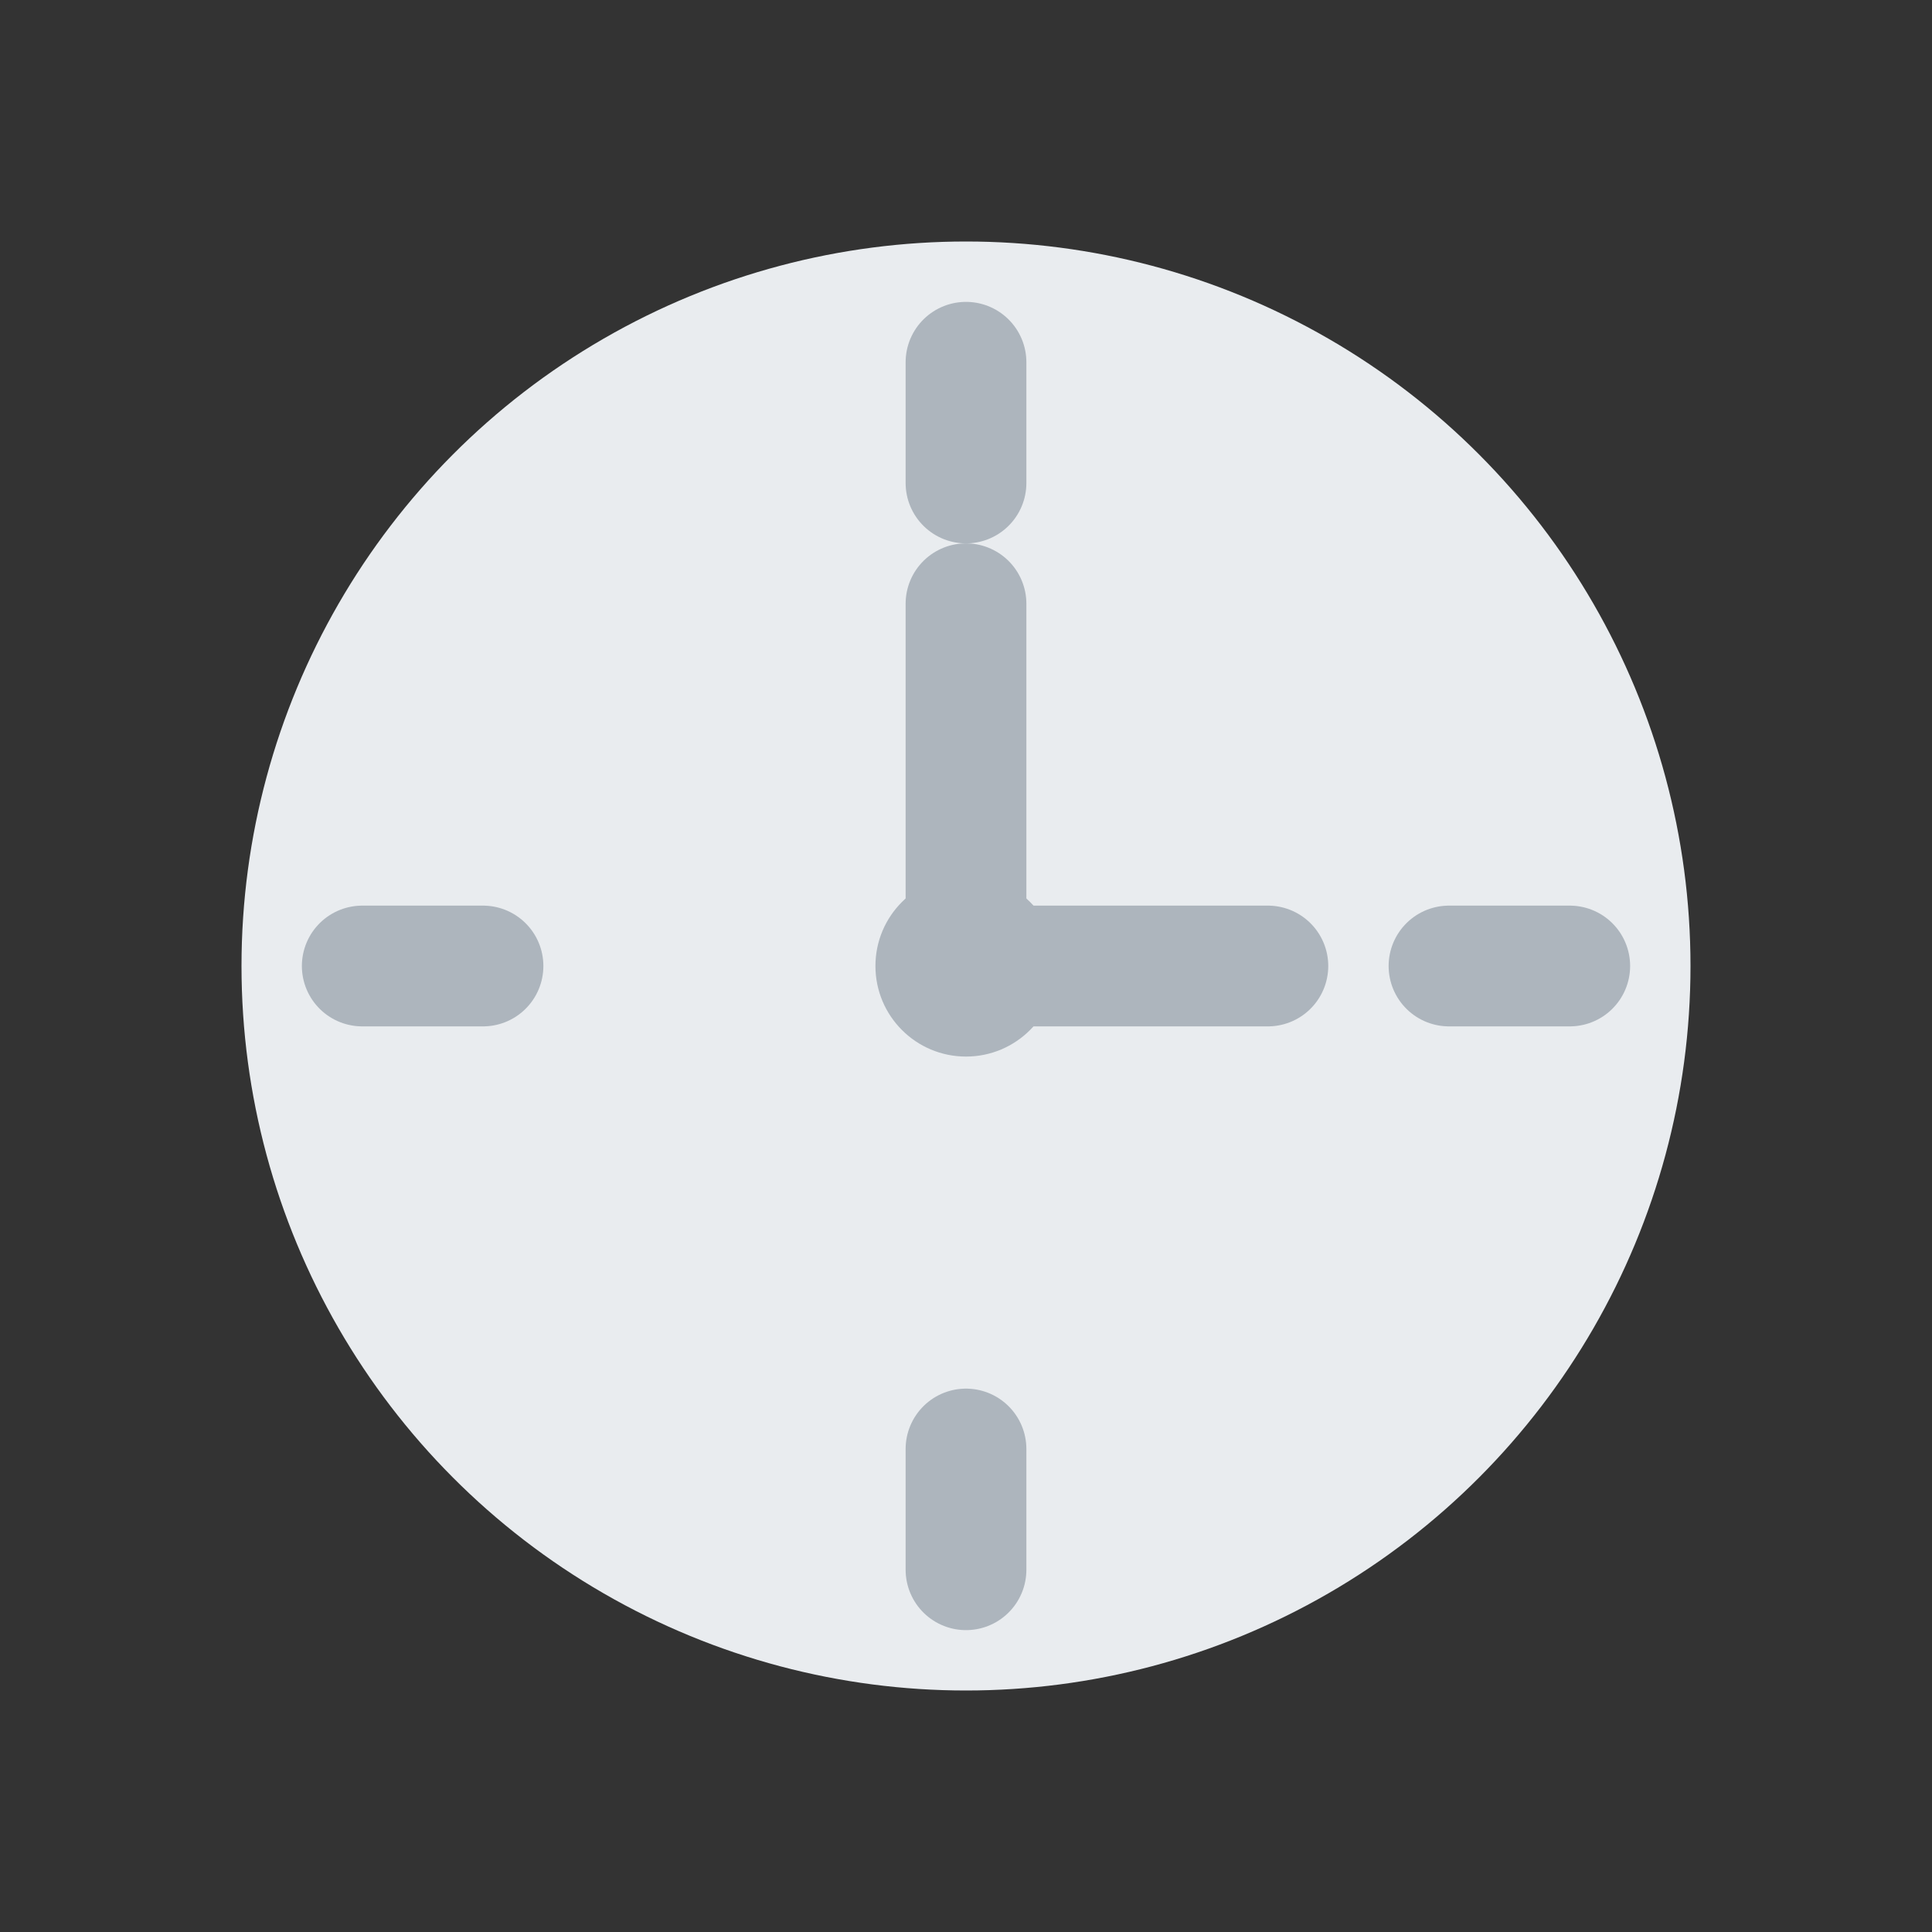
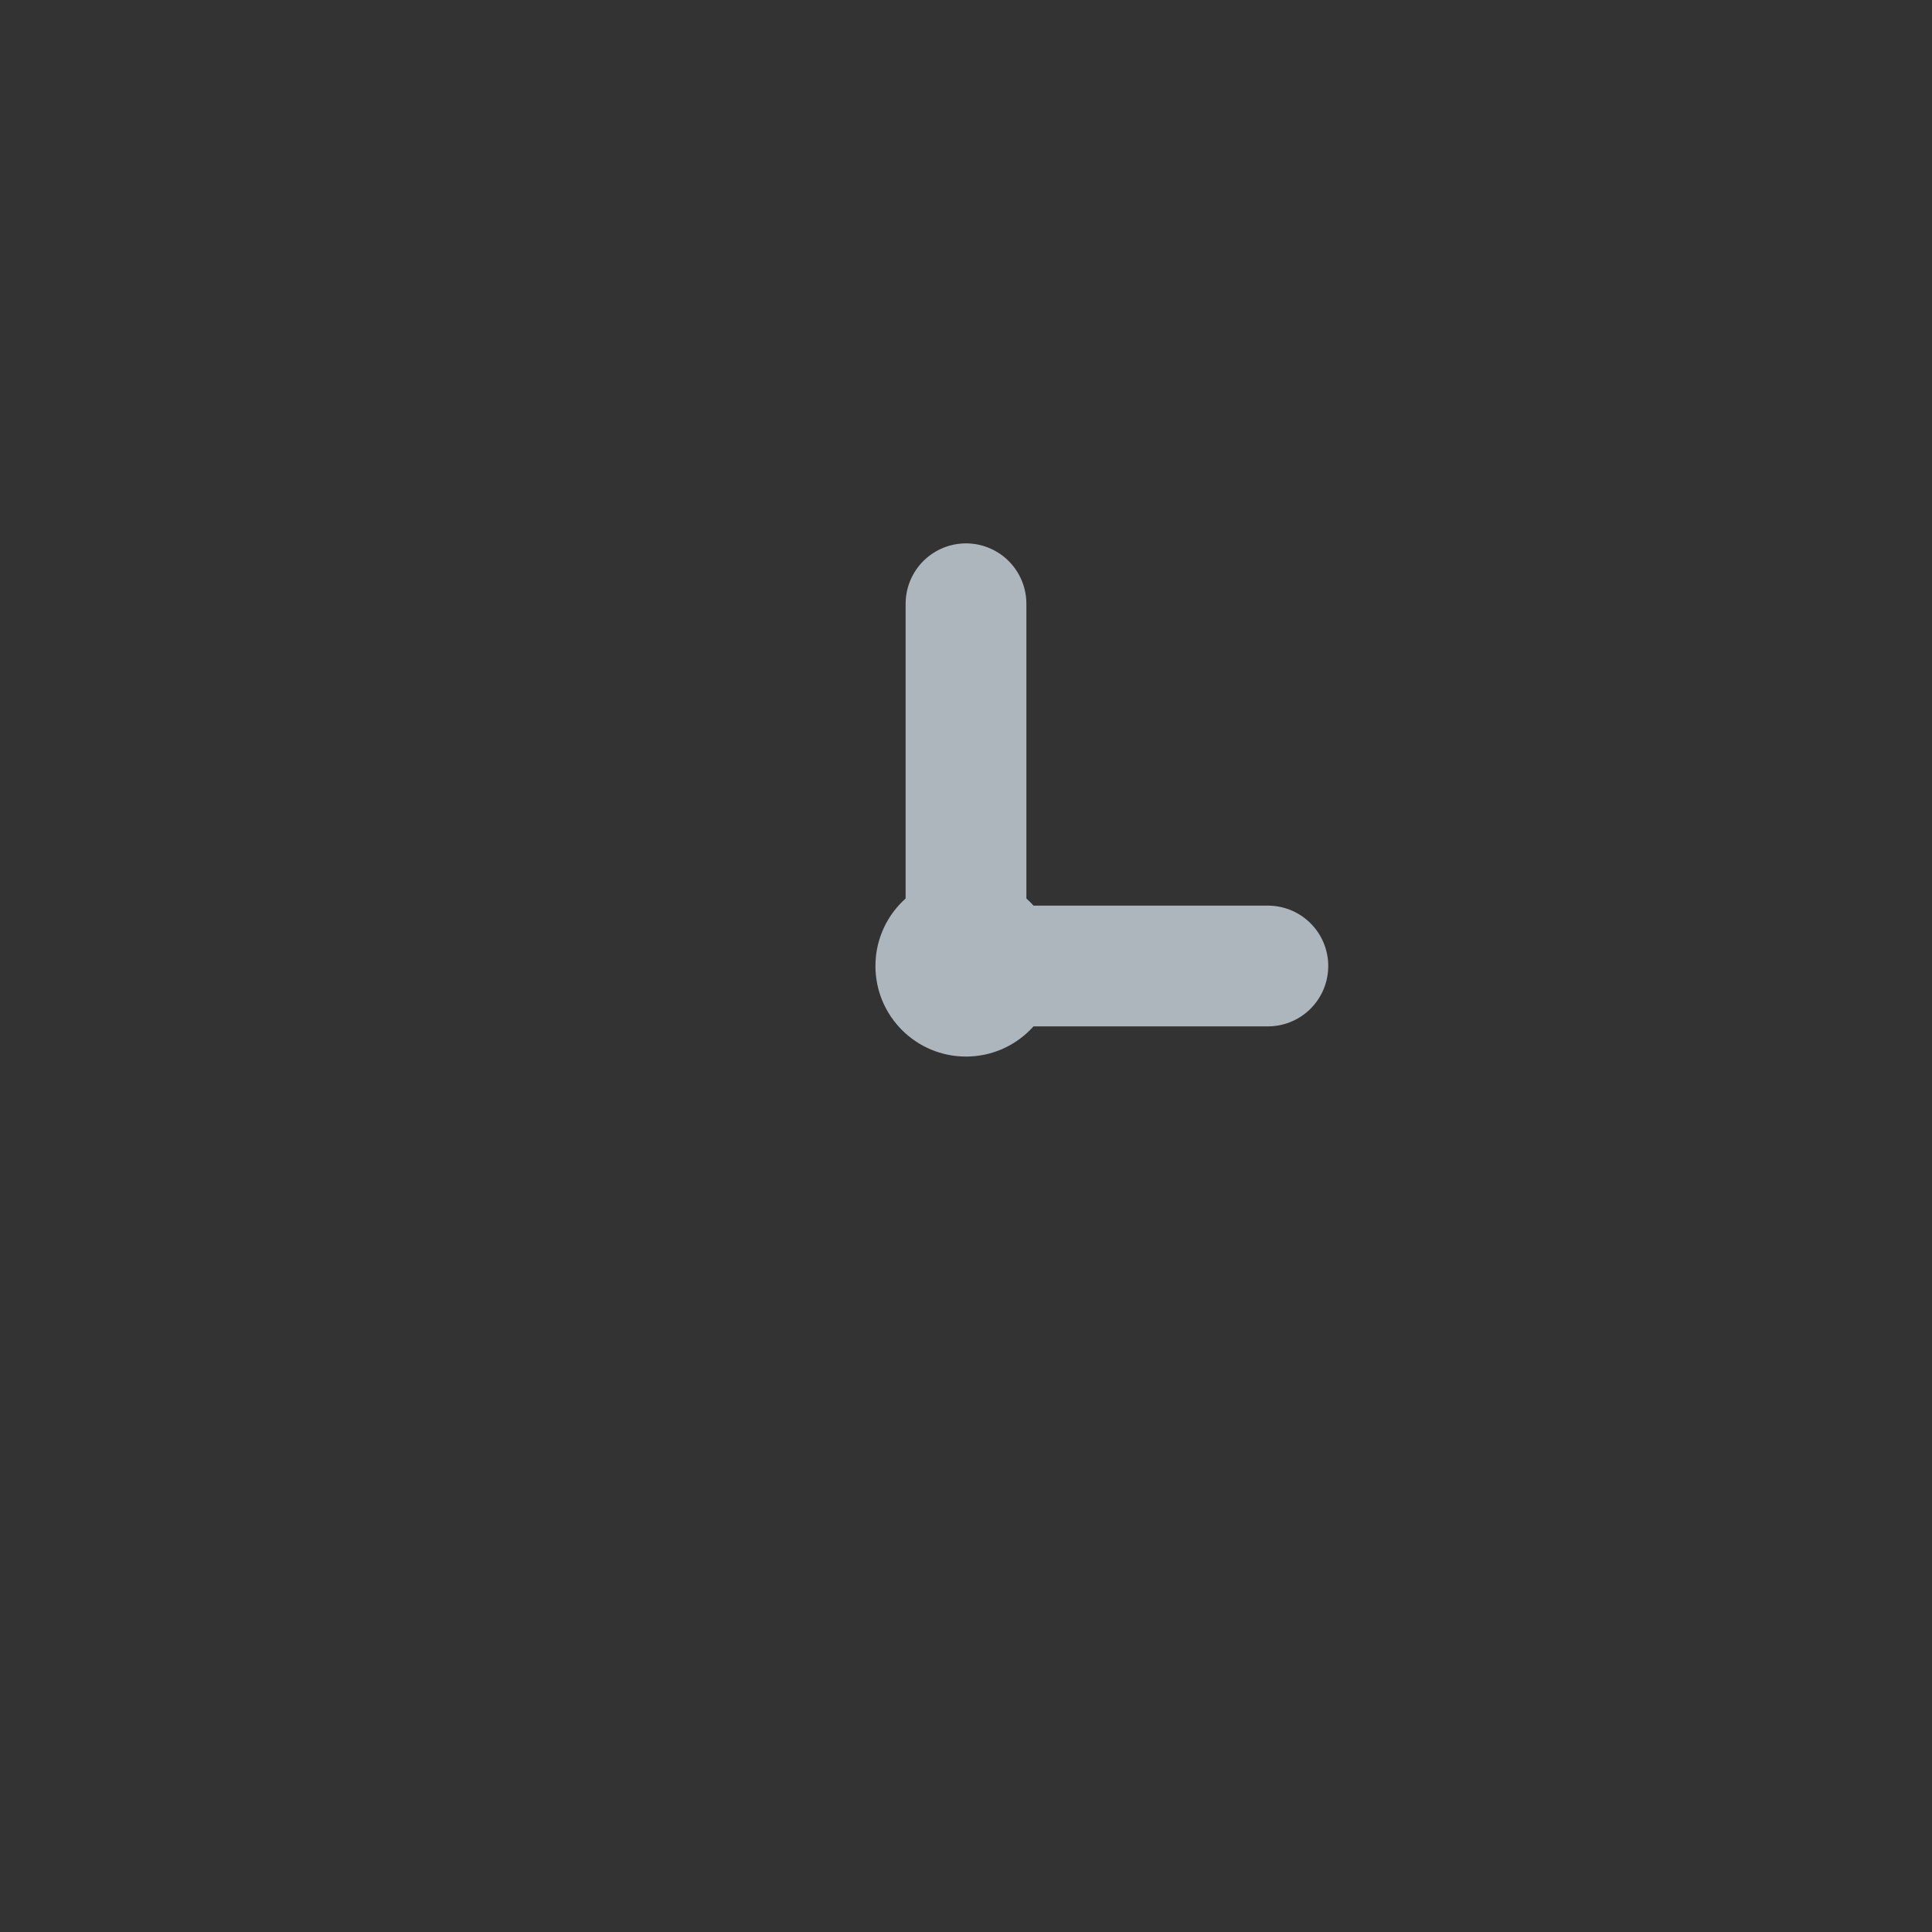
<svg xmlns="http://www.w3.org/2000/svg" width="64" height="64" viewBox="0 0 64 64">
  <rect x="0" y="0" width="64" height="64" fill="#333333" stroke="none" />
-   <circle cx="32" cy="32" r="24" fill="#e9ecef" />
  <g fill="#adb5bd">
    <path d="M32 32 L32 20" stroke="#adb5bd" stroke-width="4" stroke-linecap="round" />
    <path d="M32 32 L42 32" stroke="#adb5bd" stroke-width="4" stroke-linecap="round" />
    <circle cx="32" cy="32" r="3" />
-     <path d="M32 12 L32 16" stroke="#adb5bd" stroke-width="4" stroke-linecap="round" />
-     <path d="M32 48 L32 52" stroke="#adb5bd" stroke-width="4" stroke-linecap="round" />
-     <path d="M12 32 L16 32" stroke="#adb5bd" stroke-width="4" stroke-linecap="round" />
-     <path d="M48 32 L52 32" stroke="#adb5bd" stroke-width="4" stroke-linecap="round" />
  </g>
</svg>